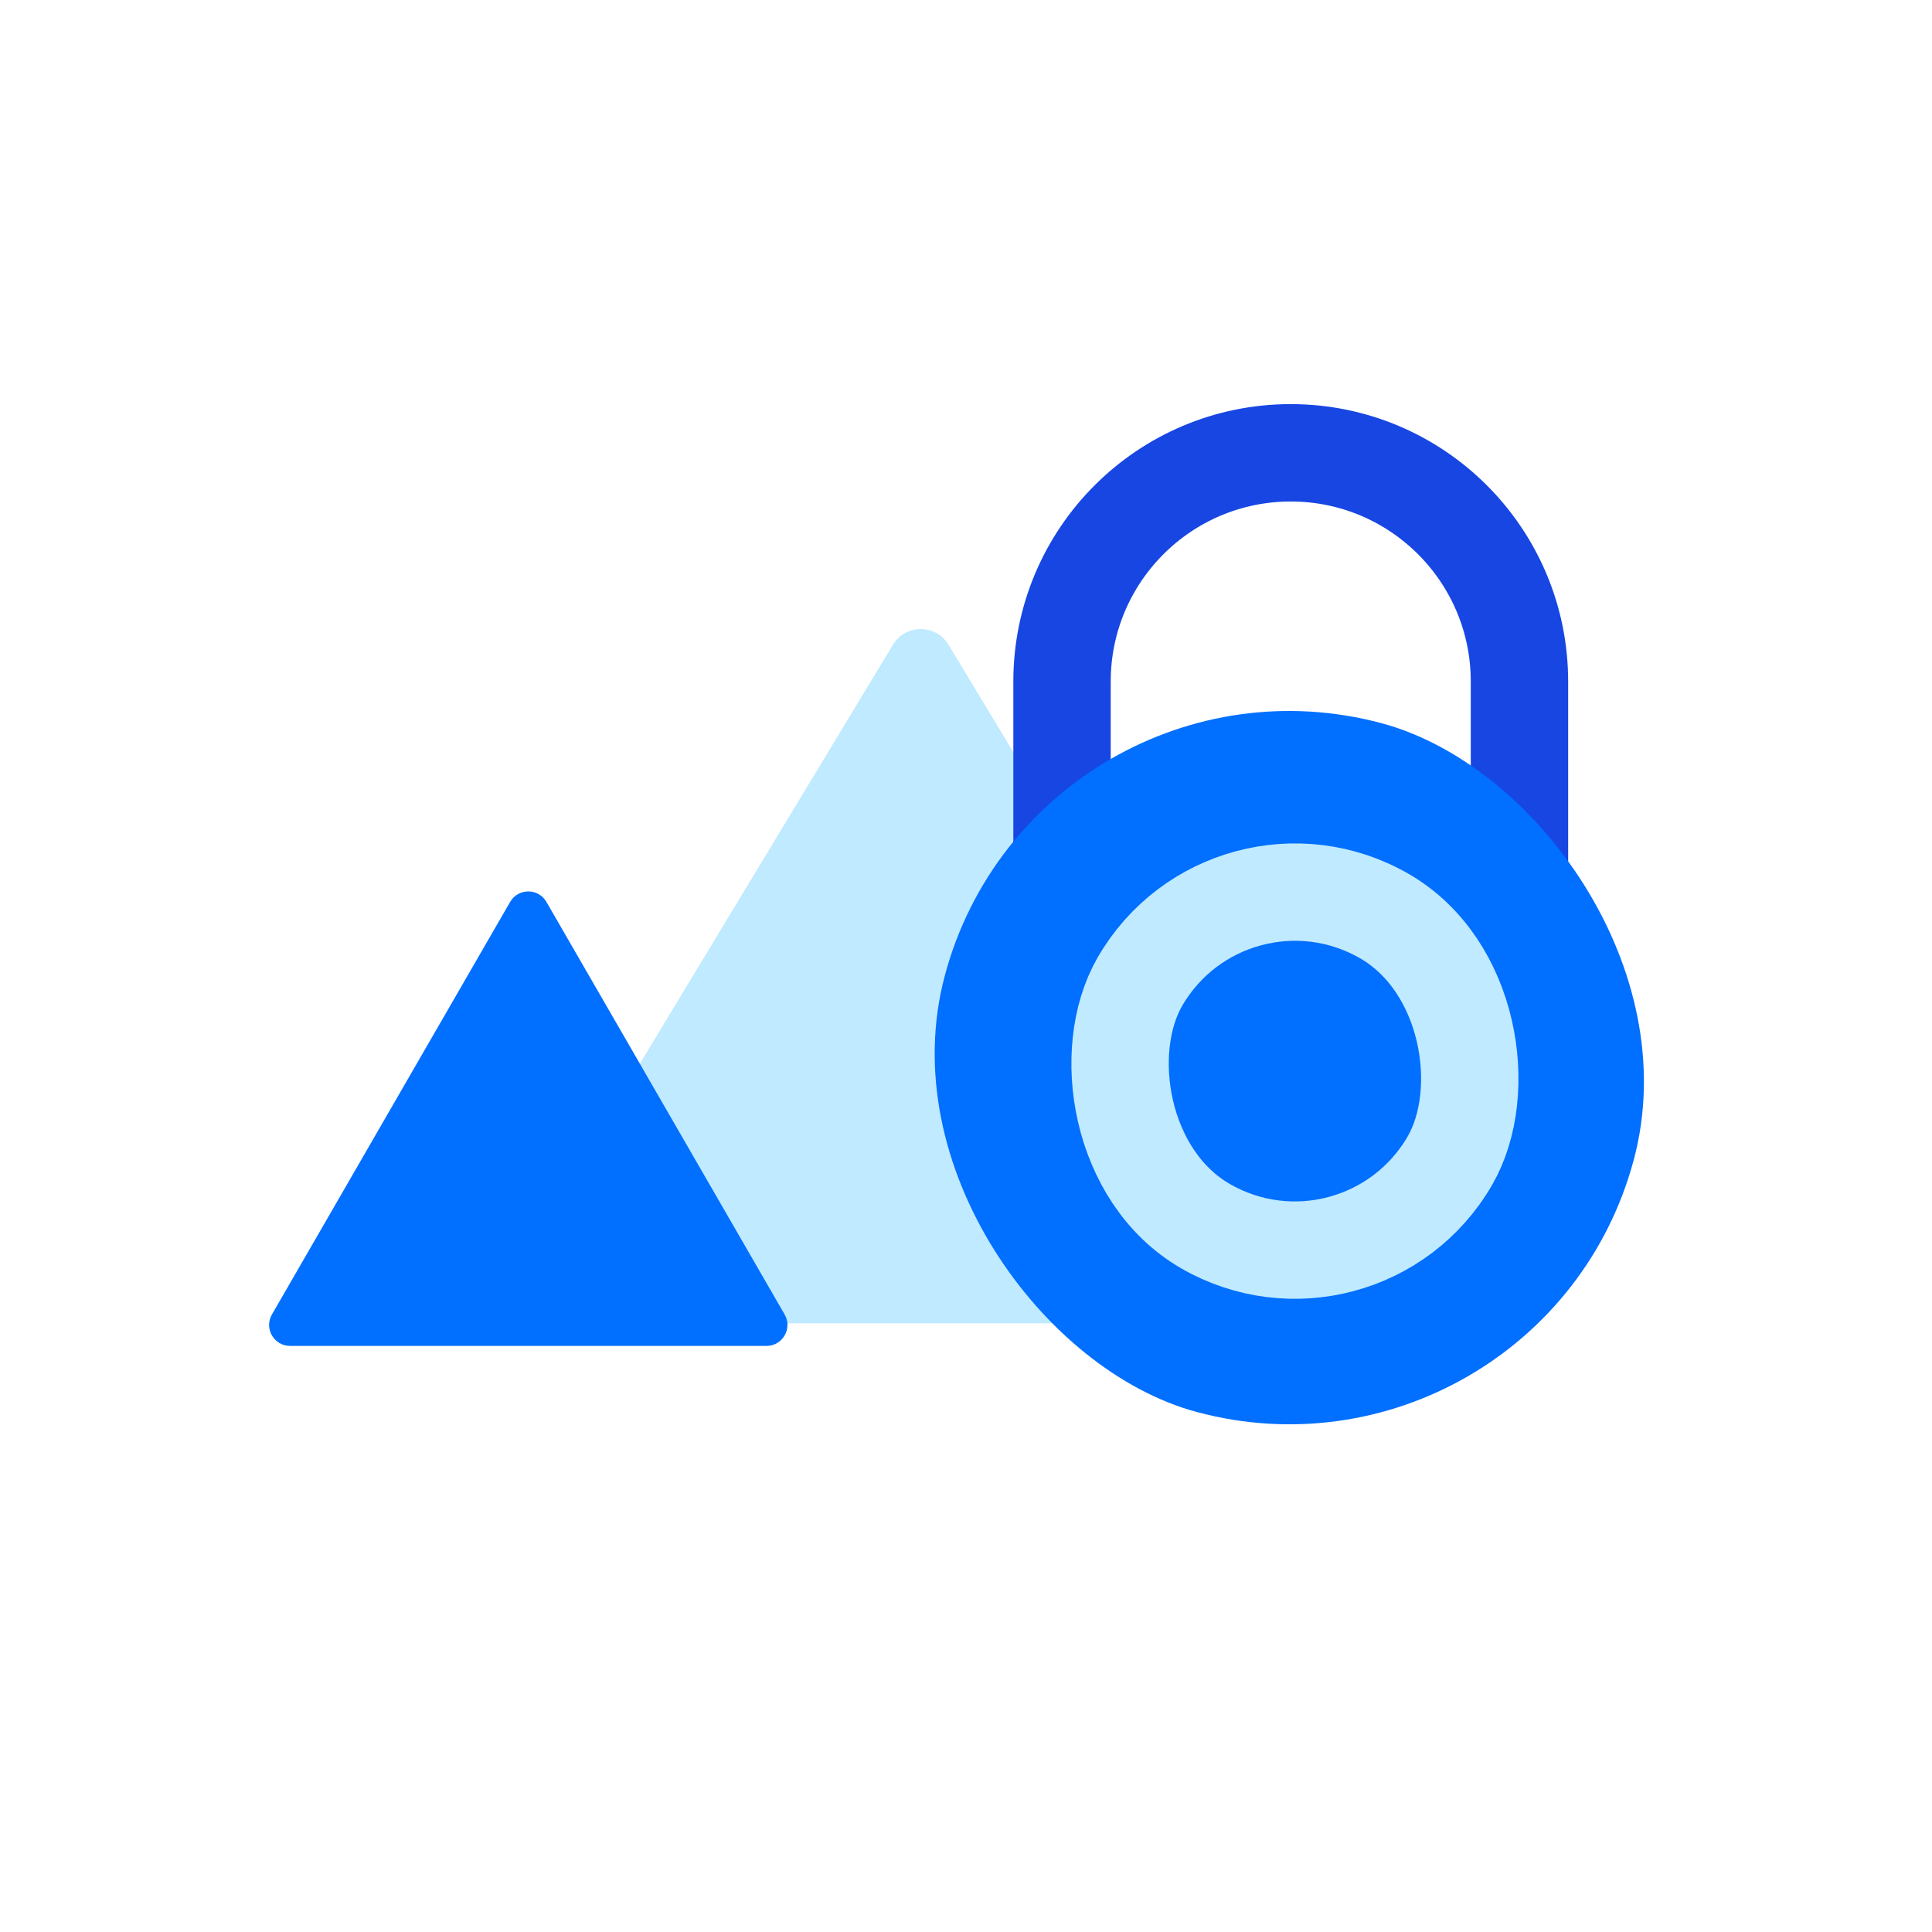
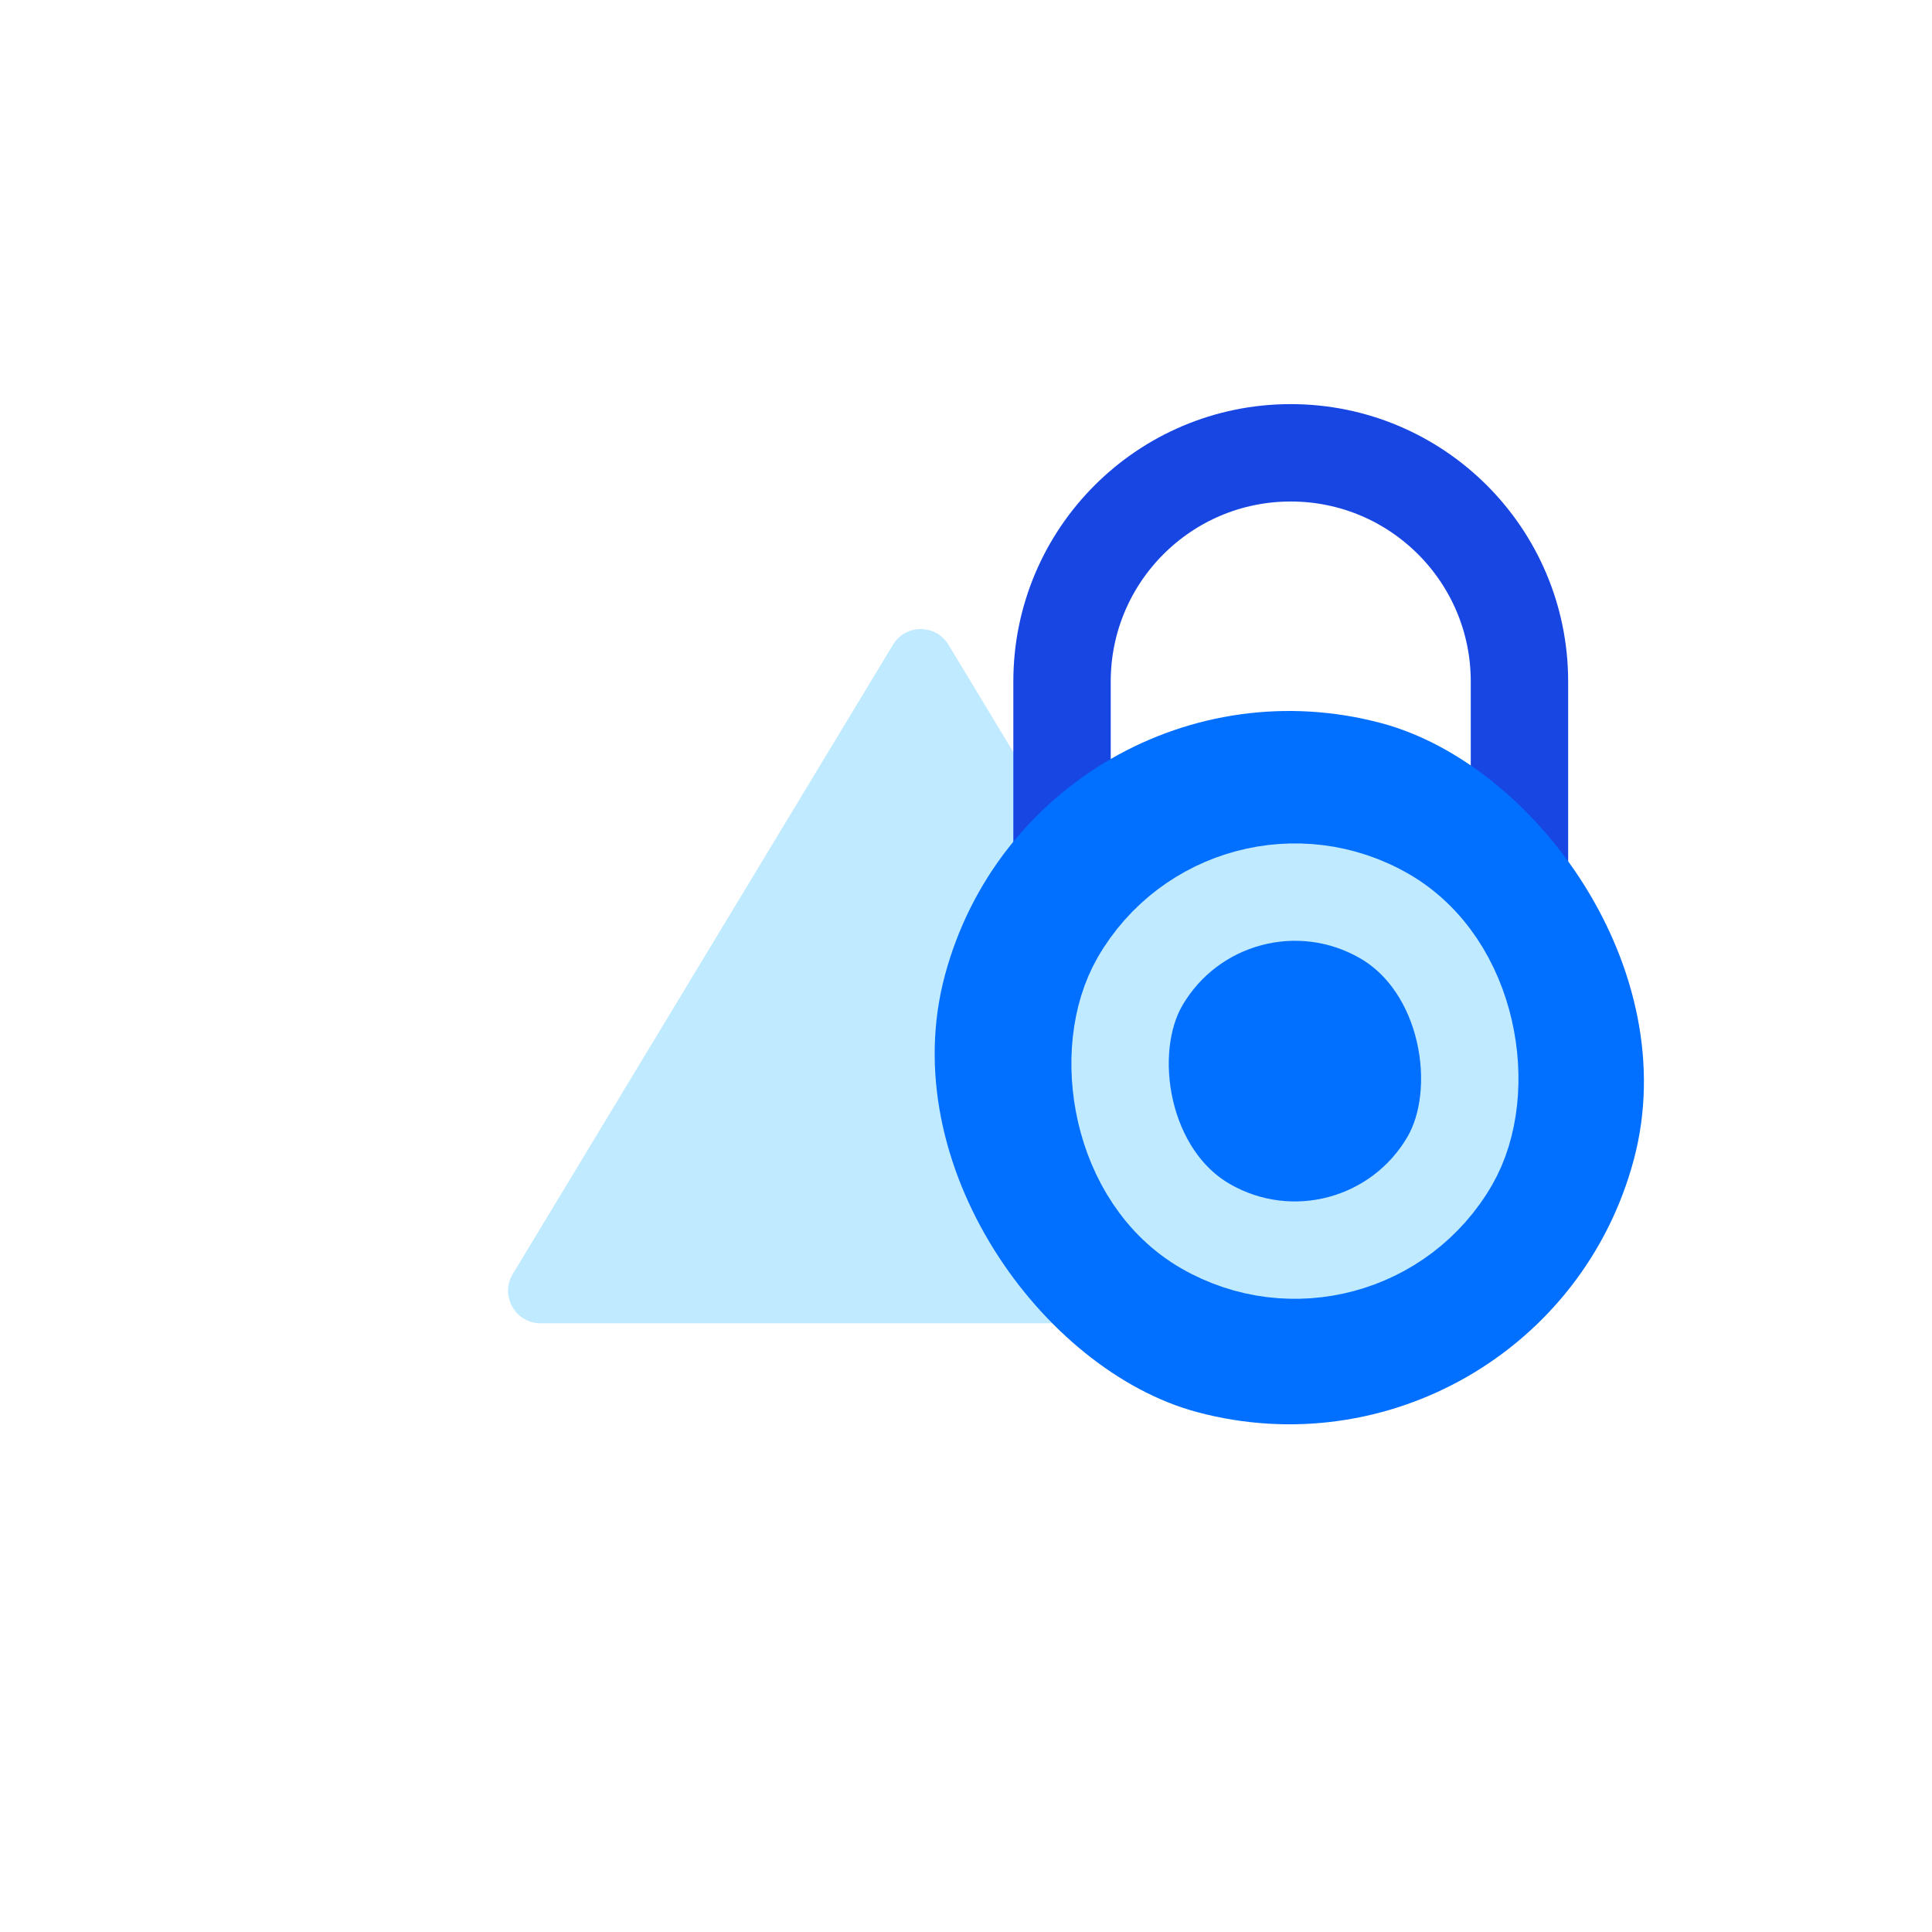
<svg xmlns="http://www.w3.org/2000/svg" width="64" height="64" viewBox="0 0 64 64" fill="none">
  <path d="M29.58 21.359C29.998 20.666 31.002 20.666 31.42 21.359L44.014 42.204C44.447 42.92 43.931 43.835 43.094 43.835H17.906C17.069 43.835 16.553 42.92 16.986 42.204L29.58 21.359Z" fill="#BFEAFF" />
-   <path d="M16.899 29.877C17.166 29.414 17.834 29.414 18.101 29.877L25.992 43.544C26.259 44.007 25.925 44.585 25.39 44.585H9.61C9.075 44.585 8.741 44.007 9.008 43.544L16.899 29.877Z" fill="#016FFF" />
  <path d="M35.181 34.764L35.181 22.576C35.181 18.392 38.573 15 42.757 15V15C46.942 15 50.334 18.392 50.334 22.576L50.334 34.764" stroke="#1746E3" stroke-width="3.226" />
  <rect width="23.621" height="23.621" rx="11.81" transform="matrix(0.259 -0.966 -0.966 -0.259 51.06 49.835)" fill="#016FFF" />
  <rect x="40.726" y="27.383" width="11.858" height="11.858" rx="5.929" transform="rotate(30 40.726 27.383)" stroke="#BFEAFF" stroke-width="3.226" />
</svg>